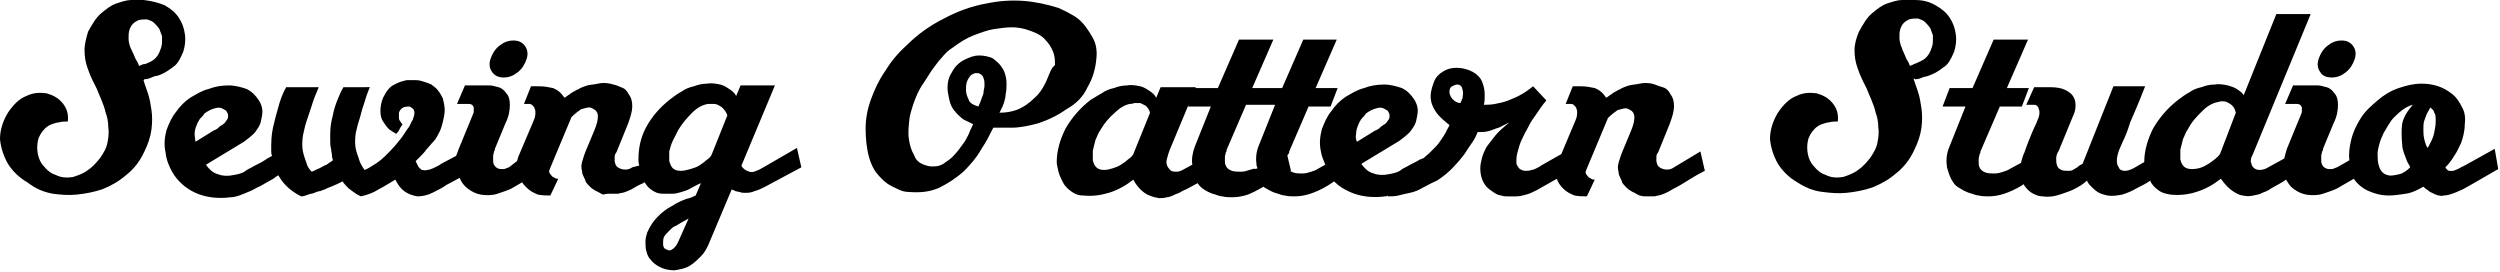
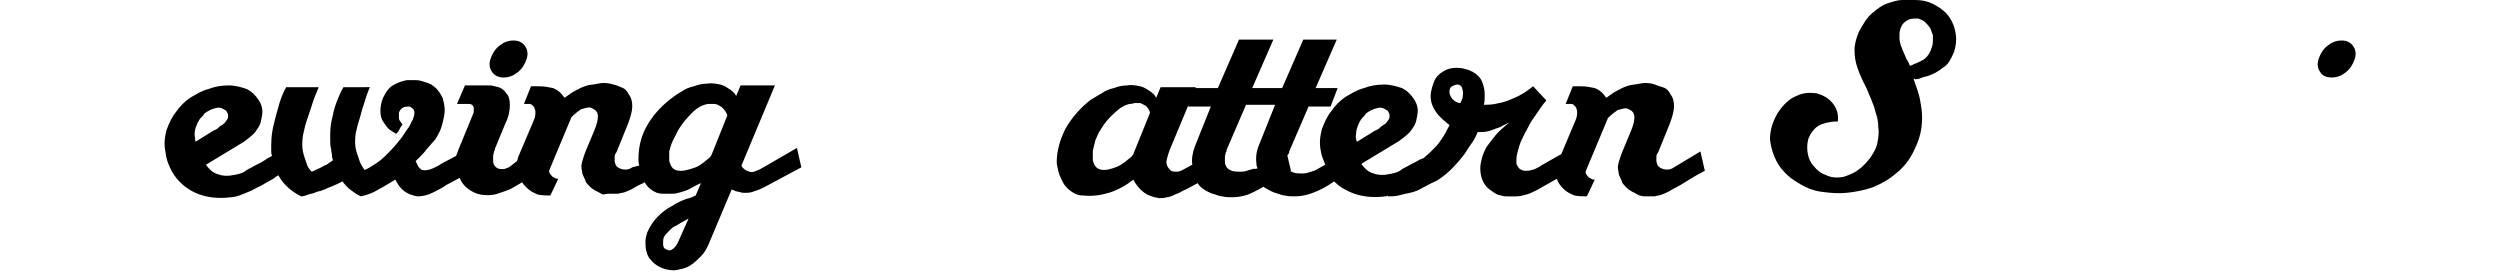
<svg xmlns="http://www.w3.org/2000/svg" version="1.1" x="0px" y="0px" viewBox="0 0 283.9 30.9" style="enable-background:new 0 0 283.9 30.9;" xml:space="preserve">
  <g id="レイヤー_2">
</g>
  <g id="レイヤー_1">
    <g>
-       <path d="M17.9,8.6c0.3-0.1,0.5-0.2,0.7-0.3c0.4-0.2,0.8-0.5,1.2-0.8c0.4-0.3,0.7-0.9,1-1.6c0.2-0.6,0.3-1.3,0.2-2    c-0.1-0.7-0.3-1.3-0.7-1.9c-0.4-0.6-0.9-1-1.6-1.4C18,0.3,17.2,0.1,16.3,0c-0.4,0-0.8,0-1.4,0c-0.5,0-1.1,0.2-1.7,0.4    c-0.6,0.2-1.1,0.6-1.7,1.1c-0.6,0.5-1,1.2-1.5,2.1C9.8,4.3,9.6,5,9.6,5.7c0,0.7,0.1,1.3,0.3,1.9c0.2,0.6,0.4,1.1,0.6,1.5    c0.2,0.4,0.4,0.8,0.5,1c0.1,0.3,0.3,0.7,0.5,1.2c0.2,0.5,0.4,1,0.5,1.5c0.2,0.5,0.3,1.1,0.3,1.7c0.1,0.6,0,1.2-0.1,1.7    c-0.1,0.6-0.4,1.1-0.8,1.7c-0.4,0.5-0.8,1-1.4,1.4c-0.5,0.4-1.1,0.6-1.7,0.8c-0.6,0.1-1.3,0.1-1.9-0.2c-0.6-0.2-1-0.5-1.4-1    c-0.4-0.4-0.6-0.9-0.7-1.4c-0.1-0.5-0.1-1,0-1.5c0.1-0.5,0.4-1,0.8-1.4c0.2-0.2,0.5-0.4,0.8-0.5c0.3-0.1,0.6-0.2,0.8-0.2    c0.3-0.1,0.6-0.1,1-0.1c0.1-0.8-0.1-1.5-0.6-2.1c-0.5-0.6-1.1-0.9-1.8-1.1c-0.7-0.1-1.5-0.1-2.3,0.3c-0.8,0.3-1.5,1-2.1,1.9    c-0.6,1-0.9,2-0.9,3c0.1,1,0.4,1.9,0.9,2.8c0.5,0.8,1.3,1.6,2.2,2.1C4,21.4,4.9,21.8,6,22c0.8,0.1,1.7,0.2,2.7,0.1    c1-0.1,2-0.3,2.9-0.6c1-0.4,1.9-0.9,2.7-1.6c0.9-0.7,1.6-1.6,2.1-2.7c0.4-0.8,0.7-1.7,0.8-2.5c0.1-0.8,0.1-1.5,0-2.2    c-0.1-0.7-0.2-1.3-0.4-1.9c-0.2-0.6-0.4-1.1-0.5-1.5L16.4,9c0.3,0,0.6-0.1,0.8-0.2C17.4,8.7,17.7,8.6,17.9,8.6z M16.2,7.3    c-0.1,0.1-0.3,0.1-0.4,0.2c-0.1-0.3-0.2-0.5-0.4-0.8c-0.1-0.2-0.2-0.5-0.3-0.7C15,5.9,15,5.7,14.9,5.6c-0.2-0.4-0.3-0.9-0.3-1.2    c0-0.4,0-0.7,0.1-1c0.1-0.3,0.2-0.5,0.4-0.7c0.2-0.2,0.4-0.3,0.6-0.4c0.3-0.1,0.7-0.1,1-0.1c0.3,0.1,0.6,0.2,0.8,0.4    c0.2,0.2,0.4,0.4,0.6,0.7c0.1,0.3,0.2,0.5,0.3,0.8c0,0.1,0,0.3,0,0.5c0,0.2,0,0.5-0.1,0.8c-0.1,0.3-0.2,0.6-0.4,0.9    c-0.2,0.3-0.5,0.6-1,0.8C16.7,7.2,16.5,7.3,16.2,7.3z" />
      <path d="M57.2,8.8c0.6,0,1.1-0.2,1.6-0.6c0.5-0.4,0.8-0.9,1-1.5c0.2-0.6,0.1-1.1-0.2-1.5c-0.3-0.4-0.7-0.6-1.3-0.6    c-0.6,0-1.1,0.2-1.6,0.6c-0.5,0.4-0.8,0.9-1,1.5c-0.2,0.6-0.1,1.1,0.2,1.5C56.2,8.6,56.6,8.8,57.2,8.8z" />
      <path d="M86.7,19c-0.2,0.1-0.5,0.3-0.8,0.4c-0.3,0.1-0.5,0.2-0.8,0.1c-0.3-0.1-0.5-0.2-0.7-0.4c-0.1-0.1-0.2-0.2-0.2-0.3L88,9.7    h-3.9l-0.5,1.2c-0.2-0.4-0.5-0.6-0.8-0.8c-0.3-0.2-0.6-0.4-1-0.5c-0.5-0.1-1-0.2-1.5-0.1c-0.5,0-1,0.1-1.5,0.3    c-0.5,0.1-1,0.3-1.4,0.6c-0.4,0.2-0.8,0.5-1.2,0.8c-1.3,1-2.2,2.1-2.8,3.2c-0.6,1.1-0.9,2.3-0.9,3.7c0,0.2,0,0.4,0.1,0.7L71.8,19    c-0.4,0.3-0.9,0.3-1.2,0.2c-0.4-0.1-0.6-0.3-0.7-0.5c0-0.1-0.1-0.3-0.1-0.4c0-0.1,0-0.3,0-0.5c0-0.2,0.1-0.4,0.2-0.5l1.3-3.2    c0.3-0.8,0.5-1.5,0.5-2c0-0.6-0.1-1-0.4-1.4c-0.2-0.4-0.5-0.7-0.9-0.8c-0.4-0.2-0.8-0.3-1.2-0.4c-0.5-0.1-1-0.1-1.4,0    c-0.4,0.1-0.8,0.1-1.2,0.2c-0.3,0.1-0.6,0.2-0.8,0.3c-0.2,0.1-0.3,0.2-0.4,0.2c-0.3,0.2-0.6,0.3-0.8,0.5c-0.2,0.1-0.4,0.3-0.6,0.4    c-0.4-0.6-0.8-0.9-1.3-1.1c-0.5-0.1-1-0.2-1.5-0.2h-1l-0.8,2h0.6c0.2,0,0.3,0.1,0.4,0.2c0.1,0.1,0.2,0.2,0.2,0.3    c0,0,0.1,0.2,0.1,0.4c0,0.2,0,0.6-0.2,1l-1.7,4c-0.1,0.2-0.1,0.4-0.2,0.6L57.8,19c-0.1,0-0.2,0.1-0.3,0.1    c-0.1,0.1-0.3,0.1-0.5,0.1c-0.2,0-0.3,0-0.5-0.1c-0.2-0.1-0.3-0.2-0.4-0.4c-0.1-0.2-0.1-0.3-0.1-0.5c0-0.2,0-0.4,0-0.5    c0-0.2,0.1-0.3,0.1-0.5c0.1-0.1,0.1-0.2,0.1-0.3l1.2-2.9c0.4-0.8,0.5-1.5,0.5-2.1c0-0.5-0.1-1-0.4-1.3c-0.2-0.3-0.5-0.6-0.9-0.7    c-0.4-0.1-0.7-0.2-1-0.2h-2.8l-0.9,2.1h1.3c0.3,0,0.5,0.1,0.6,0.4c0,0,0,0.1,0,0.2c0,0.1,0,0.1,0,0.2c0,0.1,0,0.2-0.1,0.4    l-1.6,3.9c-0.1,0.3-0.2,0.5-0.3,0.8l-1.7,0.9c0,0-0.1,0.1-0.3,0.2c-0.2,0.1-0.4,0.2-0.6,0.3c-0.2,0.1-0.5,0.2-0.7,0.2    c-0.2,0.1-0.4,0-0.6,0c-0.1-0.1-0.3-0.2-0.4-0.4c-0.1-0.2-0.2-0.4-0.3-0.6c0.1-0.1,0.3-0.3,0.5-0.5c0.2-0.2,0.5-0.5,0.7-0.8    c0.3-0.3,0.5-0.6,0.8-0.9c0.3-0.3,0.5-0.7,0.7-1.1c0.2-0.4,0.3-0.8,0.4-1.2c0.1-0.4,0.2-0.9,0.2-1.3c0-0.4-0.1-0.9-0.2-1.3    c-0.2-0.4-0.4-0.8-0.8-1.2c-0.1-0.1-0.3-0.2-0.5-0.4c-0.2-0.1-0.5-0.2-0.8-0.3c-0.3-0.1-0.6-0.2-1-0.2c-0.3,0-0.7,0-1,0    c-0.4,0.1-0.9,0.2-1.4,0.5c-0.5,0.2-0.9,0.7-1.3,1.5c-0.2,0.5-0.3,1-0.3,1.5c0,0.5,0.1,0.9,0.3,1.2c0.2,0.3,0.4,0.6,0.7,0.9    c0.3,0.2,0.6,0.4,0.8,0.5c0.1-0.1,0.3-0.3,0.4-0.6c0.1-0.2,0.3-0.4,0.3-0.5c-0.1-0.1-0.2-0.2-0.3-0.4c-0.1-0.1-0.1-0.3-0.1-0.4    c0-0.2,0-0.3,0-0.5c0.1-0.3,0.3-0.5,0.5-0.6c0.3-0.1,0.5-0.1,0.7-0.1c0.2,0.1,0.4,0.2,0.5,0.4c0.1,0.2,0.1,0.5-0.1,1    c0,0.1-0.1,0.2-0.2,0.4c-0.1,0.2-0.2,0.5-0.4,0.7c-0.2,0.3-0.4,0.6-0.6,0.9c-0.2,0.3-0.5,0.6-0.8,1c-0.8,0.9-1.5,1.6-2.1,2    c-0.6,0.4-1.1,0.7-1.4,0.8c-0.3-0.4-0.5-0.8-0.6-1.1c-0.1-0.4-0.3-0.8-0.4-1.3c-0.1-0.5-0.1-1.1,0-1.8c0.1-0.4,0.2-0.9,0.4-1.5    c0.2-0.6,0.3-1.2,0.5-1.7c0.2-0.7,0.4-1.3,0.7-2H39c-0.3,0.5-0.5,1-0.7,1.5c-0.2,0.5-0.4,1.1-0.5,1.7c-0.2,0.7-0.3,1.4-0.3,2.1    c0,0.2,0,0.5,0,0.8c0,0.3,0,0.6,0.1,0.9c0,0.3,0.1,0.5,0.1,0.8c0,0.2,0.1,0.4,0.1,0.5c-0.2,0.2-0.5,0.3-0.7,0.5    c-0.3,0.1-0.6,0.3-0.8,0.4c-0.3,0.1-0.6,0.3-0.9,0.4c-0.3-0.3-0.5-0.6-0.6-1c-0.1-0.3-0.3-0.8-0.4-1.3c-0.1-0.5-0.1-1.1,0-1.8    c0.1-0.4,0.2-1,0.4-1.6c0.2-0.6,0.4-1.2,0.6-1.8c0.2-0.7,0.5-1.4,0.8-2.1h-3.7c-0.4,0.7-0.7,1.5-0.9,2.3c-0.2,0.7-0.4,1.4-0.6,2.3    c-0.2,0.9-0.2,1.7-0.2,2.6c0,0.2,0,0.4,0.1,0.6c-0.4,0.2-0.7,0.4-1,0.6c-0.5,0.3-1,0.5-1.3,0.7c-0.4,0.2-0.6,0.3-0.7,0.4    c-0.4,0.3-0.9,0.4-1.5,0.5c-0.5,0.1-1.1,0.1-1.6-0.1c-0.4-0.1-0.7-0.3-0.9-0.5c-0.2-0.2-0.4-0.4-0.5-0.6l4.3-2.6    c0.4-0.3,0.8-0.6,1.2-1c0.3-0.4,0.6-0.8,0.7-1.2c0.1-0.4,0.2-0.9,0.2-1.3c0-0.4-0.2-0.9-0.4-1.2c-0.4-0.6-0.8-1-1.4-1.3    c-0.6-0.2-1.3-0.4-2-0.4c-0.8,0-1.5,0.1-2.3,0.4c-0.8,0.2-1.4,0.6-2.1,1c-0.6,0.4-1.2,1-1.6,1.6c-0.5,0.6-0.8,1.3-1.1,2.1    c-0.2,0.8-0.3,1.6-0.1,2.5c0.1,0.9,0.4,1.6,0.8,2.3c0.6,1,1.5,1.8,2.6,2.3c1.1,0.5,2.5,0.7,4,0.5c0.5,0,1-0.2,1.5-0.4    c0.5-0.2,1-0.4,1.5-0.7c0.5-0.2,0.9-0.5,1.3-0.7c0.4-0.2,0.7-0.4,0.8-0.5l0.3-0.2c0.3,0.5,0.6,0.9,0.9,1.2    c0.5,0.5,1.1,0.9,1.7,1.2c0.3,0,0.5-0.1,0.8-0.2c0.2-0.1,0.5-0.1,0.7-0.2c0.2-0.1,0.5-0.2,0.7-0.2c0.1-0.1,0.3-0.1,0.5-0.2    c0.2-0.1,0.4-0.2,0.7-0.3c0.2-0.1,0.5-0.2,0.7-0.3c0.2-0.1,0.4-0.2,0.6-0.3c0.2,0.3,0.5,0.6,0.7,0.8c0.3,0.2,0.5,0.4,0.7,0.5    c0.2,0.2,0.5,0.3,0.7,0.4c0.8-0.2,1.4-0.4,2-0.8c0.6-0.3,1.2-0.7,1.9-1.1c0.3,0.6,0.6,1,1,1.3c0.4,0.3,0.9,0.5,1.5,0.6    c0.5,0,1.1-0.1,1.7-0.4c0.6-0.3,1.2-0.6,1.6-0.9l1.5-0.8c0.2,0.5,0.5,0.9,0.9,1.2c0.5,0.4,1,0.6,1.5,0.7c0.6,0.1,1.3,0.1,1.9-0.1    c0.6-0.2,1.2-0.4,1.6-0.6l1.2-0.7c0.1,0.2,0.3,0.4,0.5,0.6c0.4,0.4,0.8,0.6,1.3,0.8c0.5,0.1,1,0.1,1.4,0.1l0.9-1.9    c-0.1,0-0.3,0-0.4-0.1c-0.1-0.1-0.3-0.1-0.4-0.3c-0.2-0.2-0.3-0.4-0.2-0.6c0.1-0.2,0.1-0.3,0.2-0.5l2.3-5.5    c0.4-0.4,0.8-0.7,1.1-0.9c0.4-0.1,0.7-0.2,0.9-0.2c0.3,0,0.5,0.2,0.7,0.3c0.2,0.2,0.3,0.4,0.3,0.7c0,0.4-0.1,0.9-0.4,1.6l-1,2.4    c-0.2,0.5-0.3,0.9-0.4,1.2c-0.1,0.4-0.1,0.7,0,1c0,0.3,0.1,0.5,0.2,0.7c0.1,0.2,0.2,0.4,0.2,0.5c0.1,0.2,0.3,0.4,0.5,0.6    c0.2,0.2,0.5,0.4,0.7,0.5c0.3,0.1,0.5,0.3,0.8,0.4C68.8,22,69,22,69.2,22c0.4,0,0.7,0,1,0c0.3-0.1,0.6-0.1,0.8-0.2    c0.3-0.1,0.5-0.2,0.7-0.3c0.2-0.1,0.5-0.3,0.7-0.4l0.4-0.2c0.1,0,0.2-0.1,0.4-0.2c0.2,0.3,0.4,0.6,0.7,0.8    c0.4,0.3,0.8,0.5,1.4,0.5c0.4,0,0.8,0,1.1,0c0.3,0,0.7-0.1,1-0.2c0.3-0.1,0.7-0.2,1-0.4c0.4-0.2,0.7-0.4,1.2-0.6l-0.6,1.4    c-0.2,0.1-0.6,0.3-1.1,0.4c-0.5,0.2-1,0.4-1.6,0.8c-0.6,0.3-1.1,0.7-1.6,1.2c-0.5,0.5-0.9,1.1-1.2,1.8c-0.1,0.3-0.2,0.7-0.2,1    c0,0.4,0,0.8,0.1,1.1c0.1,0.4,0.2,0.7,0.5,1c0.2,0.3,0.5,0.5,0.8,0.7c0.7,0.4,1.3,0.5,1.9,0.5c0.6-0.1,1.2-0.2,1.7-0.5    c0.5-0.3,0.9-0.7,1.3-1.1c0.4-0.4,0.6-0.8,0.8-1.2l2.7-6.4c0.1,0.1,0.3,0.1,0.4,0.2c0.1,0,0.3,0.1,0.5,0.1    c0.2,0.1,0.4,0.1,0.6,0.1c0.3,0,0.7,0,1.1-0.2c0.4-0.1,0.8-0.3,1.2-0.5L91,19l-0.5-2.2L86.7,19z M22.1,15.2c0-0.3,0.1-0.7,0.2-0.9    c0.1-0.3,0.2-0.5,0.4-0.8c0.2-0.2,0.4-0.4,0.5-0.6c0.4-0.3,0.8-0.5,1.2-0.6c0.3-0.1,0.6-0.1,0.8,0c0.2,0.1,0.4,0.2,0.5,0.3    c0.1,0.2,0.2,0.3,0.2,0.5c0,0.2,0,0.4-0.2,0.6c-0.1,0.2-0.3,0.4-0.5,0.5c-0.2,0.1-0.4,0.3-0.5,0.4c-0.2,0.1-0.3,0.2-0.4,0.2    l-2.1,1.3C22.2,15.9,22.1,15.6,22.1,15.2z M77,27.5c-0.1,0.2-0.2,0.4-0.4,0.6c-0.1,0.1-0.2,0.2-0.4,0.3c-0.2,0.1-0.3,0-0.6-0.1    c-0.2-0.1-0.3-0.3-0.3-0.6c0-0.3,0-0.5,0.1-0.8c0.2-0.3,0.4-0.5,0.6-0.7c0.2-0.2,0.4-0.4,0.6-0.5c0.1,0,0.2-0.1,0.4-0.2    c0.2-0.1,0.3-0.2,0.5-0.3c0.2-0.1,0.4-0.2,0.7-0.4L77,27.5z M80.8,17.6c-0.1,0.2-0.3,0.4-0.6,0.6c-0.2,0.2-0.5,0.4-0.8,0.6    c-0.3,0.2-0.7,0.3-1,0.4c-0.4,0.1-0.7,0.2-1.1,0.2c-0.4,0-0.7-0.1-0.9-0.3c-0.2-0.2-0.3-0.5-0.4-0.8c0-0.3,0-0.7,0-1.1    c0.1-0.4,0.2-0.8,0.4-1.2c0.2-0.4,0.4-0.8,0.6-1.2c0.4-0.7,1-1.4,1.6-2c0.6-0.6,1.2-0.9,1.8-1c0.1,0,0.3,0,0.5,0    c0.2,0,0.4,0,0.6,0.1s0.4,0.2,0.6,0.4c0.2,0.2,0.4,0.5,0.5,0.8L80.8,17.6z" />
-       <path d="M123.5,9.9c0.6-1,0.9-2.1,1-3.2c0.1-0.8,0-1.6-0.3-2.2c-0.3-0.6-0.7-1.2-1.1-1.7c-0.4-0.5-0.9-0.9-1.5-1.2    c-0.5-0.3-1-0.5-1.4-0.7c-1.3-0.4-2.6-0.7-4-0.8c-1.4-0.1-2.8,0-4.2,0.3c-1.7,0.3-3.3,0.9-4.8,1.7c-1.6,0.8-3,1.8-4.3,3.1    c-1,0.9-1.8,1.9-2.4,2.9c-0.7,1-1.2,2.1-1.6,3.2c-0.4,1.1-0.6,2.2-0.6,3.3c0,1.1,0.1,2.2,0.4,3.3c0.2,0.7,0.5,1.3,0.8,1.7    c0.4,0.5,0.8,0.9,1.2,1.2c0.4,0.3,0.9,0.5,1.3,0.7c0.4,0.2,0.8,0.3,1.2,0.3c1.3,0.1,2.4,0,3.5-0.5c1-0.5,1.9-1.1,2.7-1.8    c0.8-0.8,1.5-1.6,2-2.5c0.6-0.9,1-1.7,1.4-2.5c0.5,0,1.2,0,2.1,0c0.9,0,1.9-0.2,3-0.5c0.6-0.2,1.1-0.4,1.7-0.7    c0.6-0.3,1.1-0.6,1.5-0.9C122.2,11.8,123,11,123.5,9.9z M111.7,10.4c0,0.2-0.1,0.5-0.2,0.7c-0.1,0.3-0.2,0.6-0.4,1    c-0.6-0.2-1-0.4-1.1-0.8c-0.2-0.4-0.3-0.7-0.3-1.1c0-0.3,0-0.6,0.1-0.9c0.1-0.3,0.3-0.6,0.5-0.8c0.2-0.1,0.4-0.2,0.5-0.2    c0.2,0,0.4,0,0.5,0.1c0.2,0.1,0.3,0.2,0.4,0.5c0.1,0.2,0.1,0.5,0.1,0.8C111.8,10,111.7,10.2,111.7,10.4z M119.2,8.3    c-0.5,1.3-1,2.2-1.7,2.8c-0.6,0.6-1.3,1.1-2.1,1.4c-0.6,0.2-1.2,0.3-1.9,0.3c0,0,0.1-0.2,0.2-0.4c0.1-0.2,0.2-0.4,0.3-0.7    c0.1-0.3,0.2-0.7,0.2-1c0.1-0.4,0.1-0.8,0.1-1.2c0-0.7-0.2-1.4-0.5-1.8c-0.3-0.5-0.7-0.8-1.1-1.1c-0.5-0.2-1-0.3-1.5-0.3    c-0.6,0-1.1,0.2-1.7,0.5c-0.6,0.3-1.1,0.8-1.4,1.4c-0.4,0.6-0.5,1.2-0.5,1.8c0,0.4,0.1,0.8,0.2,1.3c0.1,0.5,0.3,1,0.7,1.4    c0.2,0.3,0.5,0.5,0.7,0.7c0.2,0.2,0.5,0.3,0.7,0.4c0.2,0.1,0.4,0.2,0.6,0.3c-0.1,0.3-0.3,0.6-0.4,0.9c-0.1,0.3-0.3,0.6-0.5,1    c-0.2,0.3-0.5,0.7-0.8,1.1c-0.4,0.5-0.8,0.9-1.1,1.1c-0.4,0.3-0.7,0.5-1,0.6c-0.3,0.1-0.6,0.1-0.9,0.1c-0.3,0-0.6-0.1-0.9-0.2    c-0.5-0.2-0.9-0.5-1.1-1.1c-0.3-0.5-0.5-1.1-0.6-1.9c-0.1-0.7,0-1.5,0.1-2.4c0.2-0.9,0.5-1.8,0.9-2.7c0.2-0.4,0.4-0.8,0.7-1.2    c0.3-0.5,0.6-0.9,0.9-1.4c0.4-0.5,0.7-1,1.1-1.4c0.4-0.5,0.8-0.9,1.3-1.2c0.8-0.6,1.6-1.1,2.4-1.4c0.8-0.3,1.6-0.6,2.3-0.7    c0.7-0.1,1.4-0.2,2-0.2c0.6,0,1.1,0.1,1.5,0.2c1,0.3,1.7,0.6,2.2,1.1c0.5,0.5,0.8,1,1,1.5c0.2,0.5,0.2,1,0.2,1.5    C119.4,7.7,119.3,8.1,119.2,8.3z" />
      <path d="M190.1,19c-0.4,0.3-0.9,0.3-1.2,0.2c-0.4-0.1-0.6-0.3-0.7-0.5c0-0.1-0.1-0.3-0.1-0.4c0-0.1,0-0.3,0-0.5    c0-0.2,0.1-0.4,0.2-0.5l1.3-3.2c0.3-0.8,0.5-1.5,0.5-2c0-0.6-0.1-1-0.4-1.4c-0.2-0.4-0.5-0.7-0.9-0.8s-0.8-0.3-1.2-0.4    c-0.5-0.1-1-0.1-1.4,0c-0.4,0.1-0.8,0.1-1.2,0.2c-0.3,0.1-0.6,0.2-0.8,0.3c-0.2,0.1-0.3,0.2-0.4,0.2c-0.3,0.2-0.6,0.3-0.8,0.5    c-0.2,0.1-0.4,0.3-0.6,0.4c-0.4-0.6-0.8-0.9-1.3-1.1c-0.5-0.1-1-0.2-1.5-0.2h-1l-0.8,2h0.6c0.2,0,0.3,0.1,0.4,0.2    c0.1,0.1,0.2,0.2,0.2,0.3c0,0,0.1,0.2,0.1,0.4c0,0.2,0,0.6-0.2,1l-1.6,3.8l-2.3,1.3c-0.1,0.1-0.3,0.2-0.5,0.3    c-0.2,0.1-0.4,0.2-0.6,0.2c-0.2,0.1-0.4,0.1-0.7,0.1c-0.2,0-0.4-0.1-0.6-0.2c-0.1-0.1-0.2-0.2-0.3-0.4c-0.1-0.1-0.1-0.3-0.1-0.5    c0-0.2,0-0.5,0.1-0.9c0.1-0.3,0.2-0.8,0.4-1.3c0.2-0.4,0.4-0.9,0.7-1.4c0.2-0.4,0.5-1,0.9-1.5c0.4-0.6,0.8-1.2,1.3-1.8l-1.5-1.6    c-0.4,0.3-0.9,0.7-1.3,0.9c-0.5,0.3-1,0.5-1.5,0.7c-0.5,0.2-1,0.3-1.5,0.4c-0.5,0.1-0.9,0.1-1.3,0.1c0.1-0.3,0.1-0.7,0.1-1    c0-0.3,0-0.6-0.1-1c-0.1-0.4-0.2-0.7-0.4-1c-0.3-0.4-0.7-0.7-1.2-0.9c-0.5-0.2-1-0.3-1.5-0.3c-0.5,0-1,0.1-1.5,0.4    c-0.5,0.3-0.9,0.7-1.1,1.3c-0.3,0.8-0.4,1.4-0.3,2c0.1,0.6,0.4,1.1,0.7,1.5c0.4,0.5,0.9,0.9,1.4,1.3c-0.1,0.3-0.3,0.5-0.4,0.8    c-0.1,0.2-0.3,0.5-0.5,0.8c-0.2,0.3-0.4,0.6-0.7,0.9c-0.2,0.2-0.4,0.4-0.7,0.7c-0.2,0.2-0.5,0.4-0.7,0.6c0,0,0,0-0.1,0    c-0.1,0.1-0.3,0.1-0.4,0.2c-0.5,0.3-1,0.5-1.3,0.7c-0.4,0.2-0.6,0.3-0.7,0.4c-0.4,0.3-0.9,0.4-1.5,0.5c-0.5,0.1-1.1,0.1-1.6-0.1    c-0.4-0.1-0.7-0.3-0.9-0.5c-0.2-0.2-0.4-0.4-0.5-0.6l4.3-2.6c0.4-0.3,0.8-0.6,1.2-1c0.3-0.4,0.6-0.8,0.7-1.2    c0.1-0.4,0.2-0.9,0.2-1.3c0-0.4-0.2-0.9-0.4-1.2c-0.4-0.6-0.8-1-1.4-1.3c-0.6-0.2-1.3-0.4-2-0.4c-0.8,0-1.5,0.1-2.3,0.4    c-0.8,0.2-1.4,0.6-2.1,1c-0.6,0.4-1.2,1-1.6,1.6c-0.5,0.6-0.8,1.3-1.1,2.1c-0.2,0.8-0.3,1.6-0.1,2.5c0.1,0.6,0.3,1,0.5,1.5    l-0.9,0.5c-0.1,0.1-0.4,0.2-0.7,0.3c-0.3,0.1-0.6,0.2-1,0.2c-0.3,0-0.7,0-1-0.1c-0.2-0.1-0.3-0.1-0.4-0.2l0.1,0l-0.4-1.7    c0-0.1,0-0.1,0.1-0.2c0.1-0.1,0.1-0.2,0.1-0.3l2.2-5.1h2.5l0.8-2.1h-2.5l2.4-5.5H148l-2.4,5.5h-0.8h-1.8h-0.8l2.4-5.5h-3.9    l-2.4,5.5h-2.6l-0.8,2.1h2.6l-1.8,4.5c-0.3,0.8-0.4,1.5-0.3,2.1l-1.1,0.6c-0.2,0.1-0.4,0.2-0.7,0.2c-0.3,0-0.6,0-0.8-0.3    c-0.3-0.3-0.4-0.7-0.3-1.1c0.1-0.4,0.2-0.7,0.3-1l3-7.2h-4l-0.5,1.2c-0.2-0.4-0.5-0.6-0.8-0.8c-0.3-0.2-0.6-0.4-1-0.5    c-0.5-0.1-1-0.2-1.5-0.1c-0.5,0-1,0.1-1.5,0.3c-0.5,0.1-1,0.3-1.4,0.6c-0.4,0.2-0.8,0.5-1.2,0.7c-1.3,1-2.2,2.1-2.9,3.3    c-0.6,1.2-1,2.5-1,3.8c0,0.3,0.1,0.6,0.2,1.1c0.1,0.4,0.3,0.8,0.5,1.2c0.2,0.4,0.5,0.7,0.9,1c0.4,0.3,0.8,0.5,1.4,0.5    c1,0.1,1.9,0,2.9-0.3c1-0.3,1.9-0.8,2.8-1.5c0.2,0.4,0.5,0.8,0.8,1.1c0.3,0.3,0.6,0.5,0.8,0.6s0.5,0.2,0.8,0.3    c0.2,0,0.4,0.1,0.5,0.1c0.3,0,0.6,0,0.9-0.1c0.2,0,0.5-0.1,0.7-0.2c0.2-0.1,0.4-0.2,0.7-0.3c0.2-0.1,0.5-0.3,0.8-0.4l1.3-0.7    c0.2,0.3,0.4,0.5,0.7,0.7c0.3,0.2,0.7,0.4,1,0.5c0.4,0.1,0.8,0.3,1.1,0.3c0.4,0.1,0.8,0.1,1.1,0.1c0.6,0,1.2-0.1,1.8-0.3    c0.5-0.2,1.1-0.5,1.8-0.9c0.1,0.1,0.2,0.2,0.3,0.2c0.3,0.2,0.7,0.4,1,0.5c0.4,0.1,0.8,0.3,1.1,0.3c0.4,0.1,0.8,0.1,1.1,0.1    c0.6,0,1.2-0.1,1.8-0.3c0.6-0.2,1.3-0.5,2.1-1l0.6-0.4c0.5,0.5,1.1,0.9,1.8,1.2c1.1,0.5,2.5,0.7,4,0.5c0.1,0,0.2,0,0.3-0.1l0,0.1    c0.4,0,0.8,0,1.2-0.1c0.4-0.1,0.8-0.2,1.3-0.3c0.5-0.1,1-0.3,1.5-0.6c0.4-0.2,0.9-0.5,1.6-0.8c0.6-0.4,1.3-0.9,2-1.7    c0.4-0.4,0.8-0.9,1.1-1.3c0.3-0.5,0.6-0.9,0.8-1.2c0.3-0.4,0.5-0.8,0.7-1.3c0.4,0,0.8,0,1.2-0.1c0.4-0.1,0.8-0.3,1.2-0.4    c0.4-0.2,0.8-0.4,1.2-0.6c-0.6,0.5-1.2,1-1.6,1.5c-0.4,0.5-0.7,0.9-1,1.3c-0.2,0.4-0.4,0.8-0.5,1.2c-0.1,0.4-0.2,0.8-0.2,1.2    c0,0.8,0.2,1.5,0.7,2.1c0.3,0.3,0.6,0.5,0.9,0.7c0.3,0.2,0.6,0.3,0.8,0.3c0.2,0.1,0.4,0.1,0.7,0.1c0.3,0,0.6,0,1,0    c0.4,0,0.7-0.1,1.1-0.2c0.4-0.1,0.8-0.3,1.2-0.5l2.3-1.3c0.1,0.4,0.4,0.8,0.7,1.1c0.4,0.4,0.8,0.6,1.3,0.8c0.5,0.1,1,0.1,1.4,0.1    l0.9-1.9c-0.1,0-0.3,0-0.4-0.1c-0.1-0.1-0.3-0.1-0.4-0.3c-0.2-0.2-0.3-0.4-0.2-0.6c0.1-0.2,0.1-0.3,0.2-0.5l2.3-5.5    c0.4-0.4,0.8-0.7,1.1-0.9c0.4-0.1,0.7-0.2,0.9-0.2c0.3,0,0.5,0.2,0.7,0.3c0.2,0.2,0.3,0.4,0.3,0.7c0,0.4-0.1,0.9-0.4,1.6l-1,2.4    c-0.2,0.5-0.3,0.9-0.4,1.2c-0.1,0.4-0.1,0.7,0,1c0,0.3,0.1,0.5,0.2,0.7c0.1,0.2,0.2,0.4,0.2,0.5c0.1,0.2,0.3,0.4,0.5,0.6    c0.2,0.2,0.5,0.4,0.7,0.5c0.3,0.1,0.5,0.3,0.8,0.4c0.3,0.1,0.5,0.1,0.7,0.1c0.4,0,0.7,0,1,0c0.3-0.1,0.6-0.1,0.8-0.2    c0.3-0.1,0.5-0.2,0.7-0.3c0.2-0.1,0.5-0.3,0.7-0.4l0.4-0.2c0.2-0.1,0.5-0.3,1-0.6c0.5-0.3,1.1-0.7,2.1-1.2l-0.5-2.2L190.1,19z     M128.7,17.5c-0.1,0.2-0.3,0.4-0.6,0.6c-0.2,0.2-0.5,0.4-0.8,0.6c-0.3,0.2-0.6,0.3-0.9,0.4c-0.3,0.1-0.7,0.2-1,0.2    c-0.4,0-0.7-0.1-0.9-0.3c-0.2-0.2-0.3-0.4-0.4-0.8c0-0.3,0-0.7,0-1.1c0.1-0.4,0.2-0.8,0.3-1.2c0.2-0.4,0.3-0.8,0.6-1.2    c0.4-0.7,1-1.4,1.6-1.9c0.6-0.6,1.2-0.9,1.7-1c0.1,0,0.3,0,0.5-0.1c0.2,0,0.4,0,0.7,0c0.2,0.1,0.4,0.2,0.6,0.3    c0.2,0.2,0.4,0.4,0.5,0.8L128.7,17.5z M141.9,19.3c-0.3,0.1-0.6,0.2-1,0.2c-0.3,0-0.7,0-1-0.1c-0.3-0.1-0.6-0.3-0.7-0.6    c-0.1-0.2-0.1-0.3-0.1-0.5c0-0.2,0-0.4,0-0.5c0-0.2,0.1-0.3,0.1-0.5c0.1-0.1,0.1-0.2,0.1-0.3l2.2-5.1h0.7h1.8h0.8l-1.8,4.5    c-0.4,0.9-0.4,1.7-0.3,2.4c0,0.1,0.1,0.2,0.1,0.3l-0.2,0.1C142.5,19.1,142.2,19.2,141.9,19.3z M154,15.2c0-0.3,0.1-0.7,0.2-0.9    c0.1-0.3,0.2-0.5,0.4-0.8c0.2-0.2,0.4-0.4,0.5-0.6c0.4-0.3,0.8-0.5,1.2-0.6c0.3-0.1,0.6-0.1,0.8,0c0.2,0.1,0.4,0.2,0.5,0.3    c0.1,0.2,0.2,0.3,0.2,0.5c0,0.2,0,0.4-0.2,0.6c-0.1,0.2-0.3,0.4-0.5,0.5c-0.2,0.1-0.4,0.3-0.5,0.4c-0.2,0.1-0.3,0.2-0.4,0.2    l-2.1,1.3C154,15.9,153.9,15.6,154,15.2z M166.1,11c0,0.1,0,0.2-0.1,0.3c0,0.1,0,0.2-0.1,0.2c0,0.1,0,0.2-0.1,0.2    c-0.3,0-0.6-0.2-0.8-0.4c-0.2-0.2-0.4-0.5-0.4-0.9c0-0.3,0.1-0.5,0.3-0.6c0.2-0.1,0.4-0.2,0.6-0.2c0.2,0,0.4,0.1,0.5,0.3    C166.1,10.2,166.2,10.5,166.1,11z" />
      <path d="M221.9,5.9c0.2-0.6,0.3-1.3,0.2-2c-0.1-0.7-0.3-1.3-0.7-1.9c-0.4-0.6-0.9-1-1.6-1.4c-0.7-0.4-1.4-0.6-2.4-0.6    c-0.4,0-0.8,0-1.4,0c-0.5,0-1.1,0.2-1.7,0.4c-0.6,0.2-1.1,0.6-1.7,1.1c-0.6,0.5-1,1.2-1.5,2.1c-0.3,0.7-0.5,1.4-0.5,2.1    c0,0.7,0.1,1.3,0.3,1.9c0.2,0.6,0.4,1.1,0.6,1.5c0.2,0.4,0.4,0.8,0.5,1c0.1,0.3,0.3,0.7,0.5,1.2c0.2,0.5,0.4,1,0.5,1.5    c0.2,0.5,0.3,1.1,0.3,1.7c0.1,0.6,0,1.2-0.1,1.7c-0.1,0.6-0.4,1.1-0.8,1.7c-0.4,0.5-0.8,1-1.4,1.4c-0.5,0.4-1.1,0.6-1.7,0.8    c-0.6,0.1-1.3,0.1-1.9-0.2c-0.6-0.2-1-0.5-1.4-1c-0.4-0.4-0.6-0.9-0.7-1.4c-0.1-0.5-0.1-1,0-1.5c0.1-0.5,0.4-1,0.8-1.4    c0.2-0.2,0.5-0.4,0.8-0.5s0.6-0.2,0.8-0.2c0.3-0.1,0.6-0.1,1-0.1c0.1-0.8-0.1-1.5-0.6-2.1c-0.5-0.6-1.1-0.9-1.8-1.1    c-0.7-0.1-1.5-0.1-2.3,0.3c-0.8,0.3-1.5,1-2.1,1.9c-0.6,1-0.9,2-0.9,3c0.1,1,0.4,1.9,0.9,2.8c0.5,0.8,1.3,1.6,2.2,2.1    c0.9,0.6,1.9,1,2.9,1.1c0.8,0.1,1.7,0.2,2.7,0.1c1-0.1,2-0.3,2.9-0.6c1-0.4,1.9-0.9,2.7-1.6c0.9-0.7,1.6-1.6,2.1-2.7    c0.4-0.8,0.7-1.7,0.8-2.5c0.1-0.8,0.1-1.5,0-2.2c-0.1-0.7-0.2-1.3-0.4-1.9c-0.2-0.6-0.4-1.1-0.5-1.5L217.5,9    c0.3,0,0.6-0.1,0.8-0.2c0.2-0.1,0.5-0.1,0.7-0.2c0.3-0.1,0.5-0.2,0.7-0.3c0.4-0.2,0.8-0.5,1.2-0.8C221.3,7.2,221.6,6.6,221.9,5.9z     M219.4,5.3c-0.1,0.3-0.2,0.6-0.4,0.9c-0.2,0.3-0.5,0.6-1,0.8c-0.2,0.1-0.4,0.2-0.7,0.3c-0.1,0.1-0.3,0.1-0.4,0.2    c-0.1-0.3-0.2-0.5-0.4-0.8c-0.1-0.2-0.2-0.5-0.3-0.7c-0.1-0.2-0.2-0.4-0.2-0.5c-0.2-0.4-0.3-0.9-0.3-1.2c0-0.4,0-0.7,0.1-1    c0.1-0.3,0.2-0.5,0.4-0.7c0.2-0.2,0.4-0.3,0.6-0.4c0.3-0.1,0.7-0.1,1-0.1c0.3,0.1,0.6,0.2,0.8,0.4c0.2,0.2,0.4,0.4,0.6,0.7    c0.1,0.3,0.2,0.5,0.3,0.8c0,0.1,0,0.3,0,0.5C219.5,4.8,219.5,5,219.4,5.3z" />
      <path d="M264.8,8.8c0.6,0,1.1-0.2,1.6-0.6c0.5-0.4,0.8-0.9,1-1.5c0.2-0.6,0.1-1.1-0.2-1.5c-0.3-0.4-0.7-0.6-1.3-0.6    s-1.1,0.2-1.6,0.6c-0.5,0.4-0.8,0.9-1,1.5c-0.2,0.6-0.1,1.1,0.2,1.5C263.7,8.6,264.2,8.8,264.8,8.8z" />
-       <path d="M283.3,16.9l-3.6,2c-0.1,0-0.2,0.1-0.4,0.2c-0.2,0.1-0.4,0.2-0.7,0.3c-0.2,0-0.4,0-0.5,0c-0.2-0.1-0.3-0.2-0.4-0.4    c0.4-0.4,0.7-0.8,1-1.3c0.3-0.4,0.5-0.9,0.8-1.5c0.2-0.6,0.4-1.3,0.4-2.1c0.1-0.7,0-1.4-0.3-1.9c-0.3-0.6-0.6-1.1-1.1-1.5    c-0.5-0.4-1-0.7-1.6-0.9c-0.6-0.2-1.2-0.3-1.9-0.3c-0.9,0-1.7,0.2-2.6,0.5c-0.9,0.3-1.7,0.8-2.4,1.4c-0.7,0.6-1.4,1.2-1.9,2    c-0.5,0.8-0.9,1.6-1.1,2.5c-0.2,0.8-0.3,1.6-0.2,2.3l-1.4,0.8c-0.1,0-0.2,0.1-0.3,0.1c-0.1,0.1-0.3,0.1-0.5,0.1    c-0.2,0-0.3,0-0.5-0.1c-0.2-0.1-0.3-0.2-0.4-0.4c-0.1-0.2-0.1-0.3-0.1-0.5c0-0.2,0-0.4,0-0.5c0-0.2,0.1-0.3,0.1-0.5    c0.1-0.1,0.1-0.2,0.1-0.3L265,14c0.4-0.8,0.5-1.5,0.5-2.1c0-0.5-0.1-1-0.4-1.3c-0.2-0.3-0.5-0.6-0.9-0.7c-0.4-0.1-0.7-0.2-1-0.2    h-2.8l-0.9,2.1h1.3c0.3,0,0.5,0.1,0.6,0.4c0,0,0,0.1,0,0.2c0,0.1,0,0.1,0,0.2c0,0.1,0,0.2-0.1,0.4l-1.6,3.9    c-0.1,0.3-0.2,0.7-0.3,1.1l-2,1.1c-0.2,0.1-0.5,0.2-0.8,0.2c-0.3,0-0.6-0.1-0.8-0.4c-0.1-0.1-0.1-0.3-0.2-0.5c0-0.2,0-0.5,0.2-0.8    l6.6-16h-3.9l-3.7,9.2c-0.2-0.3-0.5-0.5-0.8-0.7c-0.3-0.2-0.7-0.3-1-0.4c-0.5-0.1-1-0.2-1.5-0.1c-0.5,0-1,0.1-1.5,0.3    c-0.5,0.1-1,0.3-1.4,0.6c-0.4,0.2-0.8,0.5-1.2,0.8c-1.3,1-2.2,2.1-2.9,3.3c-0.6,1.2-1,2.5-1,3.8l0,0l-1.2,0.7    c-0.4,0.2-0.7,0.3-1,0.3c-0.3,0-0.6-0.1-0.7-0.4c-0.3-0.4-0.3-1.1,0.1-2.1l0.4-0.9c0.2-0.4,0.5-1.1,0.8-2.1c0.4-0.9,1-2.3,1.7-4.1    H240l-3.5,8.8c-0.2,0.1-0.4,0.2-0.6,0.4c-0.2,0.1-0.3,0.2-0.5,0.3c-0.2,0.1-0.3,0.1-0.5,0.1c-0.3,0-0.6,0-0.8-0.1    c-0.2-0.1-0.4-0.2-0.5-0.5c-0.1-0.3-0.1-0.5-0.1-0.8c0-0.3,0.1-0.6,0.3-0.9l1.6-3.9c0.2-0.4,0.3-0.8,0.3-1.2    c0-0.5-0.1-0.8-0.3-1.1c-0.2-0.3-0.5-0.5-0.9-0.7c-0.4-0.2-1-0.3-1.7-0.3h-1.8l-0.9,2h0.8c0.2,0,0.3,0,0.4,0.1    c0.1,0.1,0.2,0.2,0.2,0.3c0,0.1,0.1,0.2,0.1,0.4c0,0.2,0,0.5-0.2,0.9l-0.2,0.5c-0.1,0.2-0.3,0.6-0.5,1.1c-0.2,0.5-0.5,1.2-0.8,2.1    c-0.2,0.4-0.3,0.8-0.4,1.2l-1.3,0.7c-0.1,0.1-0.4,0.2-0.7,0.3c-0.3,0.1-0.6,0.2-1,0.2c-0.3,0-0.7,0-1-0.1    c-0.3-0.1-0.6-0.3-0.7-0.6c-0.1-0.2-0.1-0.3-0.1-0.5c0-0.2,0-0.4,0-0.5c0-0.2,0.1-0.3,0.1-0.5c0.1-0.1,0.1-0.2,0.1-0.3l2.2-5.1    h2.5l0.8-2.1h-2.5l2.4-5.5h-3.9l-2.4,5.5h-2.6l-0.8,2.1h2.6l-1.8,4.5c-0.4,0.9-0.4,1.7-0.3,2.4c0.2,0.7,0.4,1.3,0.7,1.7    c0.2,0.3,0.4,0.5,0.8,0.7c0.3,0.2,0.7,0.4,1,0.5c0.4,0.1,0.8,0.3,1.1,0.3c0.4,0.1,0.8,0.1,1.1,0.1c0.6,0,1.2-0.1,1.8-0.3    c0.6-0.2,1.3-0.5,2.1-1l0.1-0.1c0,0.1,0.1,0.1,0.1,0.2c0.3,0.4,0.6,0.7,1,0.9c0.4,0.2,0.7,0.3,1.1,0.3c0.7,0.1,1.3,0,1.9-0.2    c0.6-0.2,1.2-0.4,1.6-0.6c0.6-0.3,1.1-0.6,1.5-1c0.1,0.3,0.3,0.5,0.5,0.7c0.2,0.2,0.4,0.4,0.7,0.6c0.3,0.2,0.7,0.3,1.1,0.4    c0.6,0.1,1.1,0,1.7-0.1c0.6-0.2,1.1-0.4,1.6-0.7c0.6-0.3,1.2-0.6,1.6-0.9c0,0,0,0.1,0,0.1c0.2,0.4,0.5,0.7,0.9,1    c0.4,0.3,0.8,0.4,1.4,0.5c1,0.1,2,0,2.9-0.3c1-0.3,1.9-0.8,2.8-1.5c0.5,0.7,1,1.2,1.5,1.5c0.5,0.3,0.8,0.4,1,0.4    c0.4,0.1,0.8,0.1,1.2,0c0.4-0.1,0.7-0.1,1-0.3c0.3-0.1,0.5-0.2,0.7-0.3c0.2-0.1,0.3-0.2,0.3-0.2c0.7-0.4,1.3-0.7,1.7-1    c0.2,0.3,0.4,0.7,0.8,1c0.5,0.4,1,0.6,1.5,0.7c0.6,0.1,1.3,0.1,1.9-0.1c0.6-0.2,1.2-0.4,1.6-0.6l1.9-1.1c0,0,0,0,0,0    c0.4,0.6,1,1.1,1.7,1.4c0.7,0.3,1.4,0.5,2.3,0.5c0.6,0,1.2-0.1,1.9-0.2c0.7-0.1,1.3-0.4,2-0.8c0.1,0.1,0.2,0.2,0.5,0.4    c0.2,0.2,0.5,0.3,0.7,0.4c0.1,0.1,0.3,0.1,0.5,0.2c0.2,0,0.4,0.1,0.6,0c0.5,0,1-0.2,1.5-0.4c0.5-0.2,0.9-0.4,1.4-0.7l3.3-1.9    L283.3,16.9z M252.1,17.5c-0.3,0.4-0.7,0.7-1.3,1.1c-0.6,0.4-1.2,0.6-1.9,0.6c-0.4,0-0.7-0.1-0.9-0.3c-0.2-0.2-0.3-0.4-0.4-0.8    c0-0.3,0-0.7,0-1.1c0.1-0.4,0.2-0.8,0.3-1.2c0.2-0.4,0.3-0.8,0.6-1.2c0.4-0.8,1-1.4,1.6-2c0.6-0.6,1.2-0.9,1.7-1    c0.1,0,0.3-0.1,0.5-0.1c0.2,0,0.4,0,0.6,0.1c0.2,0.1,0.4,0.2,0.6,0.4c0.2,0.2,0.3,0.4,0.4,0.8L252.1,17.5z M272.8,16.5    c0,0.3,0.1,0.6,0.2,0.9c0.1,0.3,0.2,0.5,0.3,0.8c0.1,0.3,0.3,0.5,0.4,0.8c-0.4,0.4-0.8,0.7-1.3,0.8c-0.5,0.1-0.9,0.2-1.2,0.1    c-0.5-0.1-0.8-0.4-1-0.9c-0.2-0.5-0.2-1-0.2-1.7c0.1-0.7,0.3-1.4,0.6-2c0.1-0.3,0.3-0.5,0.5-0.9c0.2-0.3,0.4-0.7,0.7-1    c0.3-0.3,0.6-0.6,1-0.9c0.4-0.3,0.8-0.5,1.2-0.6c-0.6,0.7-1,1.3-1.2,2.1C272.7,14.6,272.7,15.5,272.8,16.5z M276.4,15.2    c-0.1,0.5-0.4,1-0.7,1.6c-0.2-0.2-0.3-0.6-0.4-1c-0.1-0.4-0.1-0.8-0.1-1.1c0-0.4,0-0.7,0.1-1c0.1-0.3,0.2-0.5,0.3-0.8    c0.1-0.2,0.3-0.5,0.4-0.7c0.1,0.1,0.2,0.2,0.3,0.3c0.1,0.1,0.1,0.3,0.2,0.4c0.1,0.2,0.1,0.5,0.1,0.8    C276.6,14.3,276.5,14.7,276.4,15.2z" />
    </g>
  </g>
</svg>